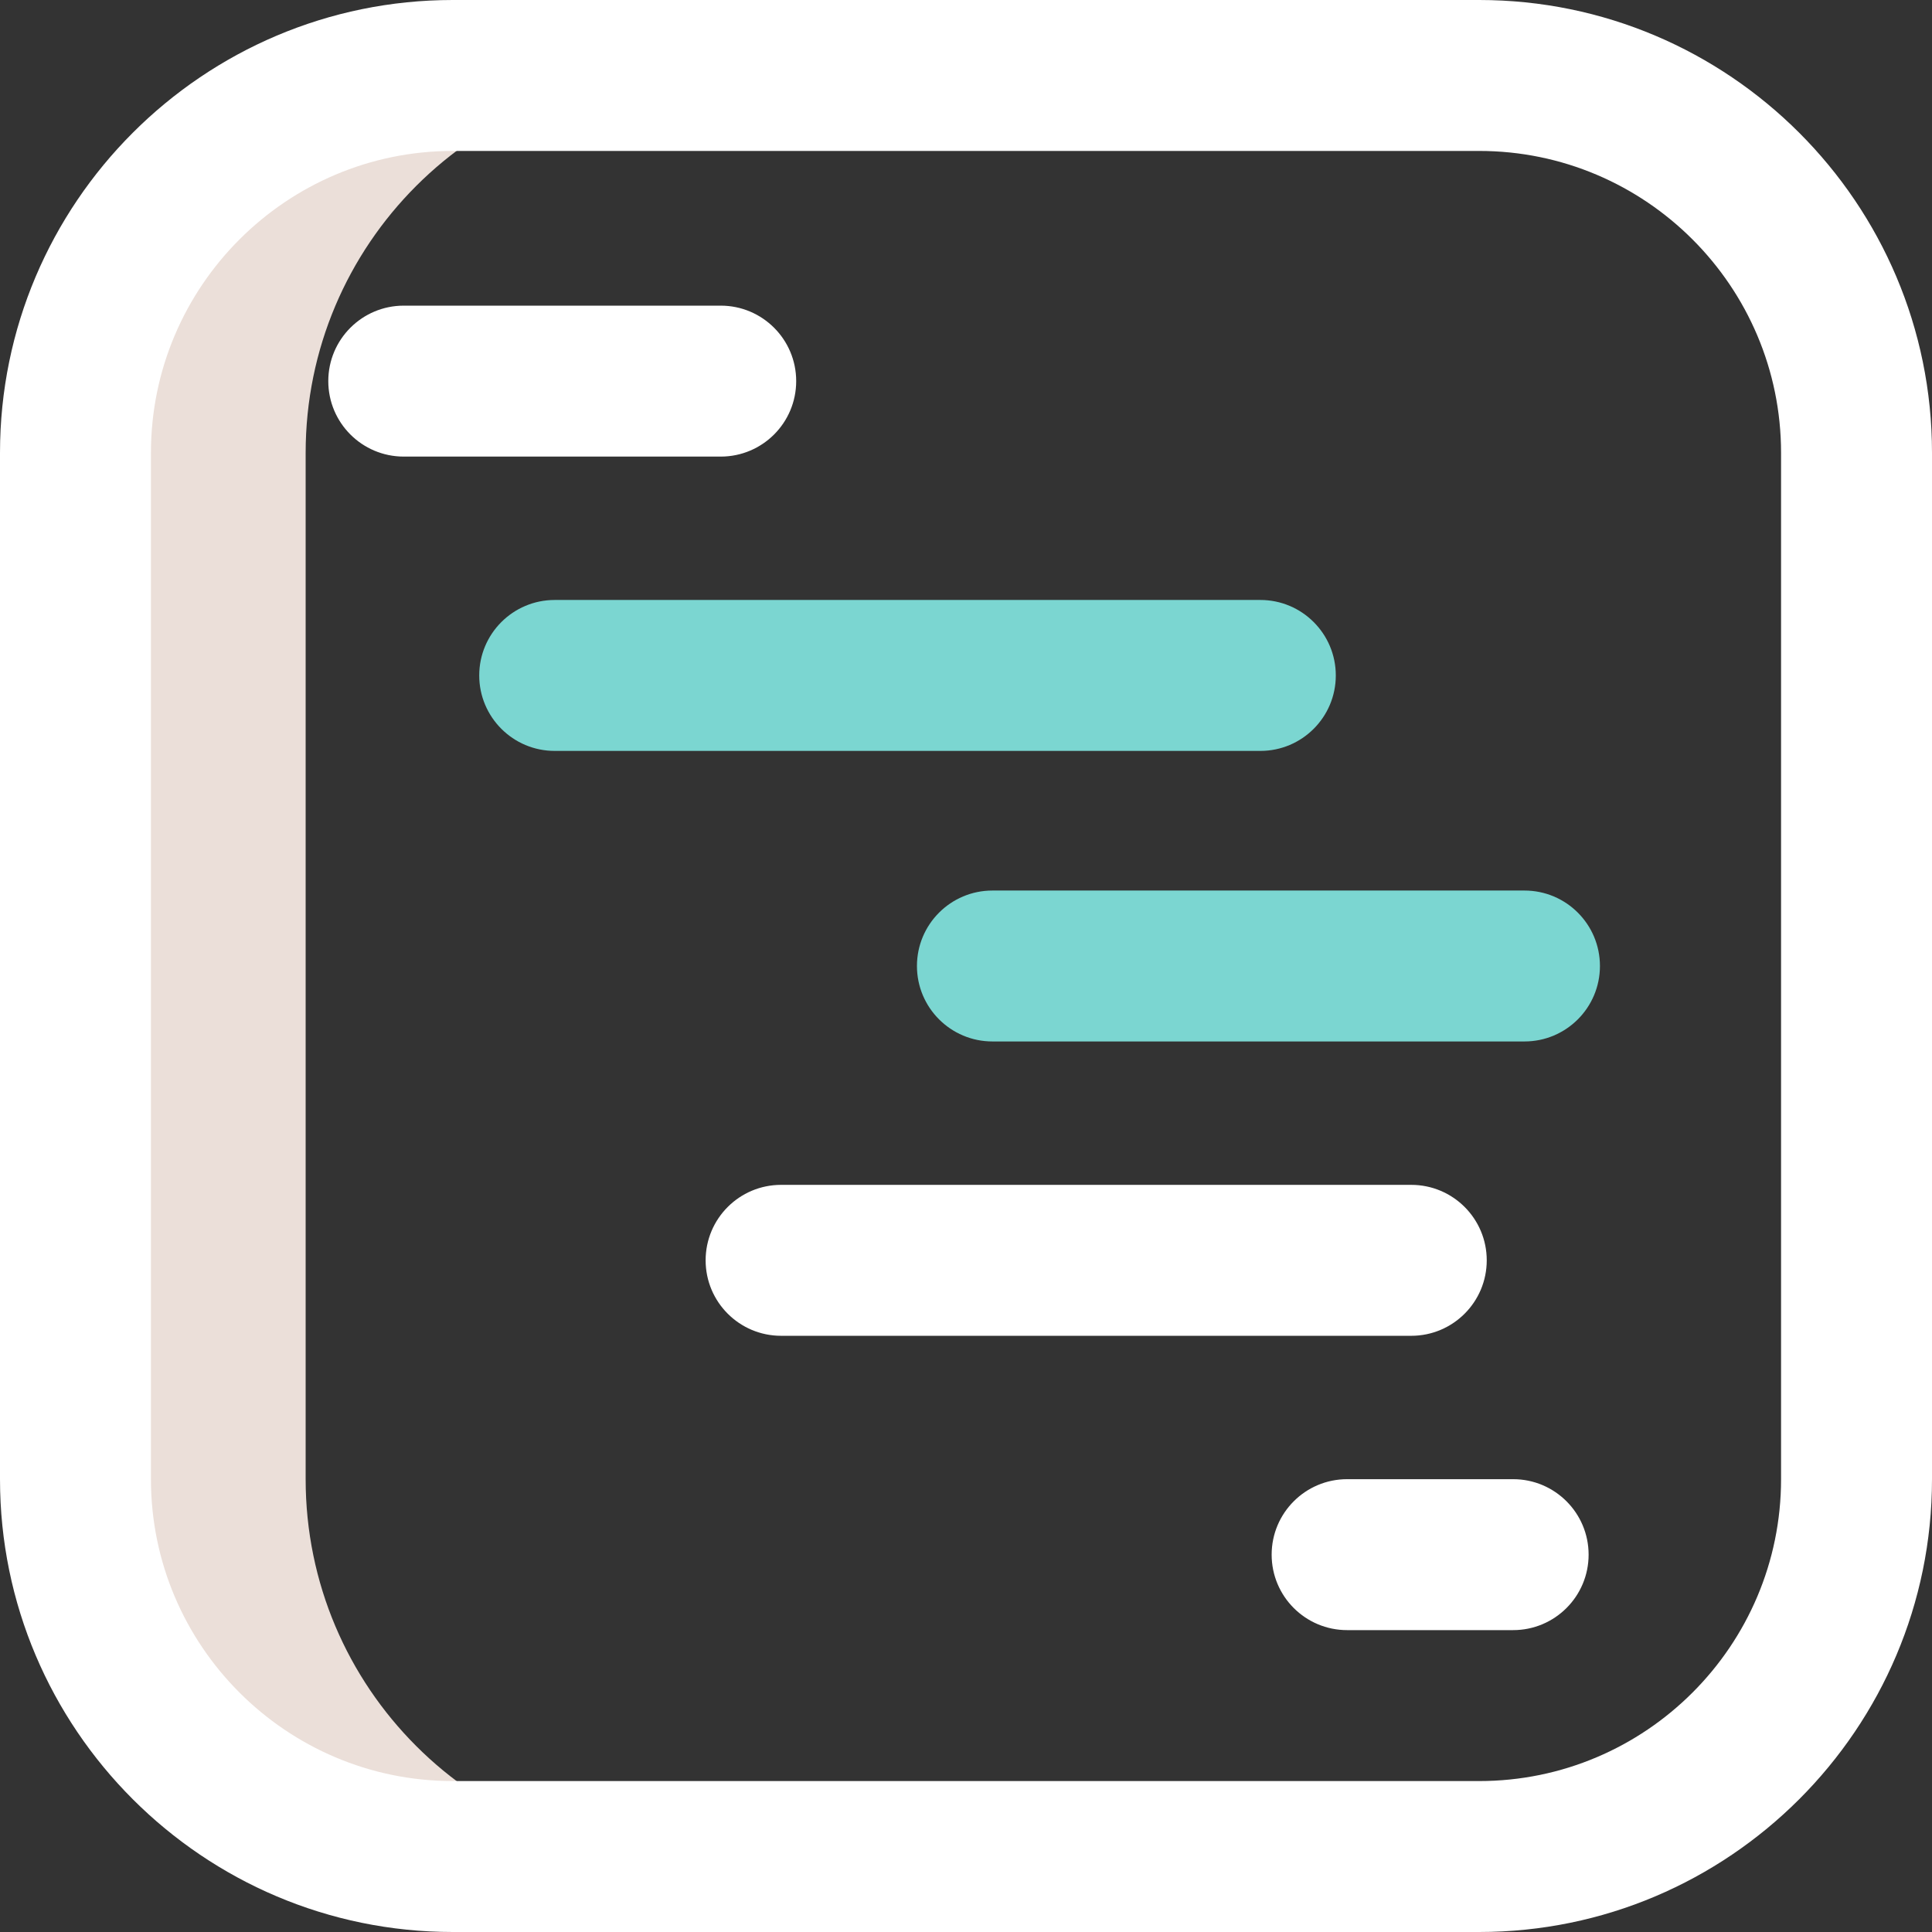
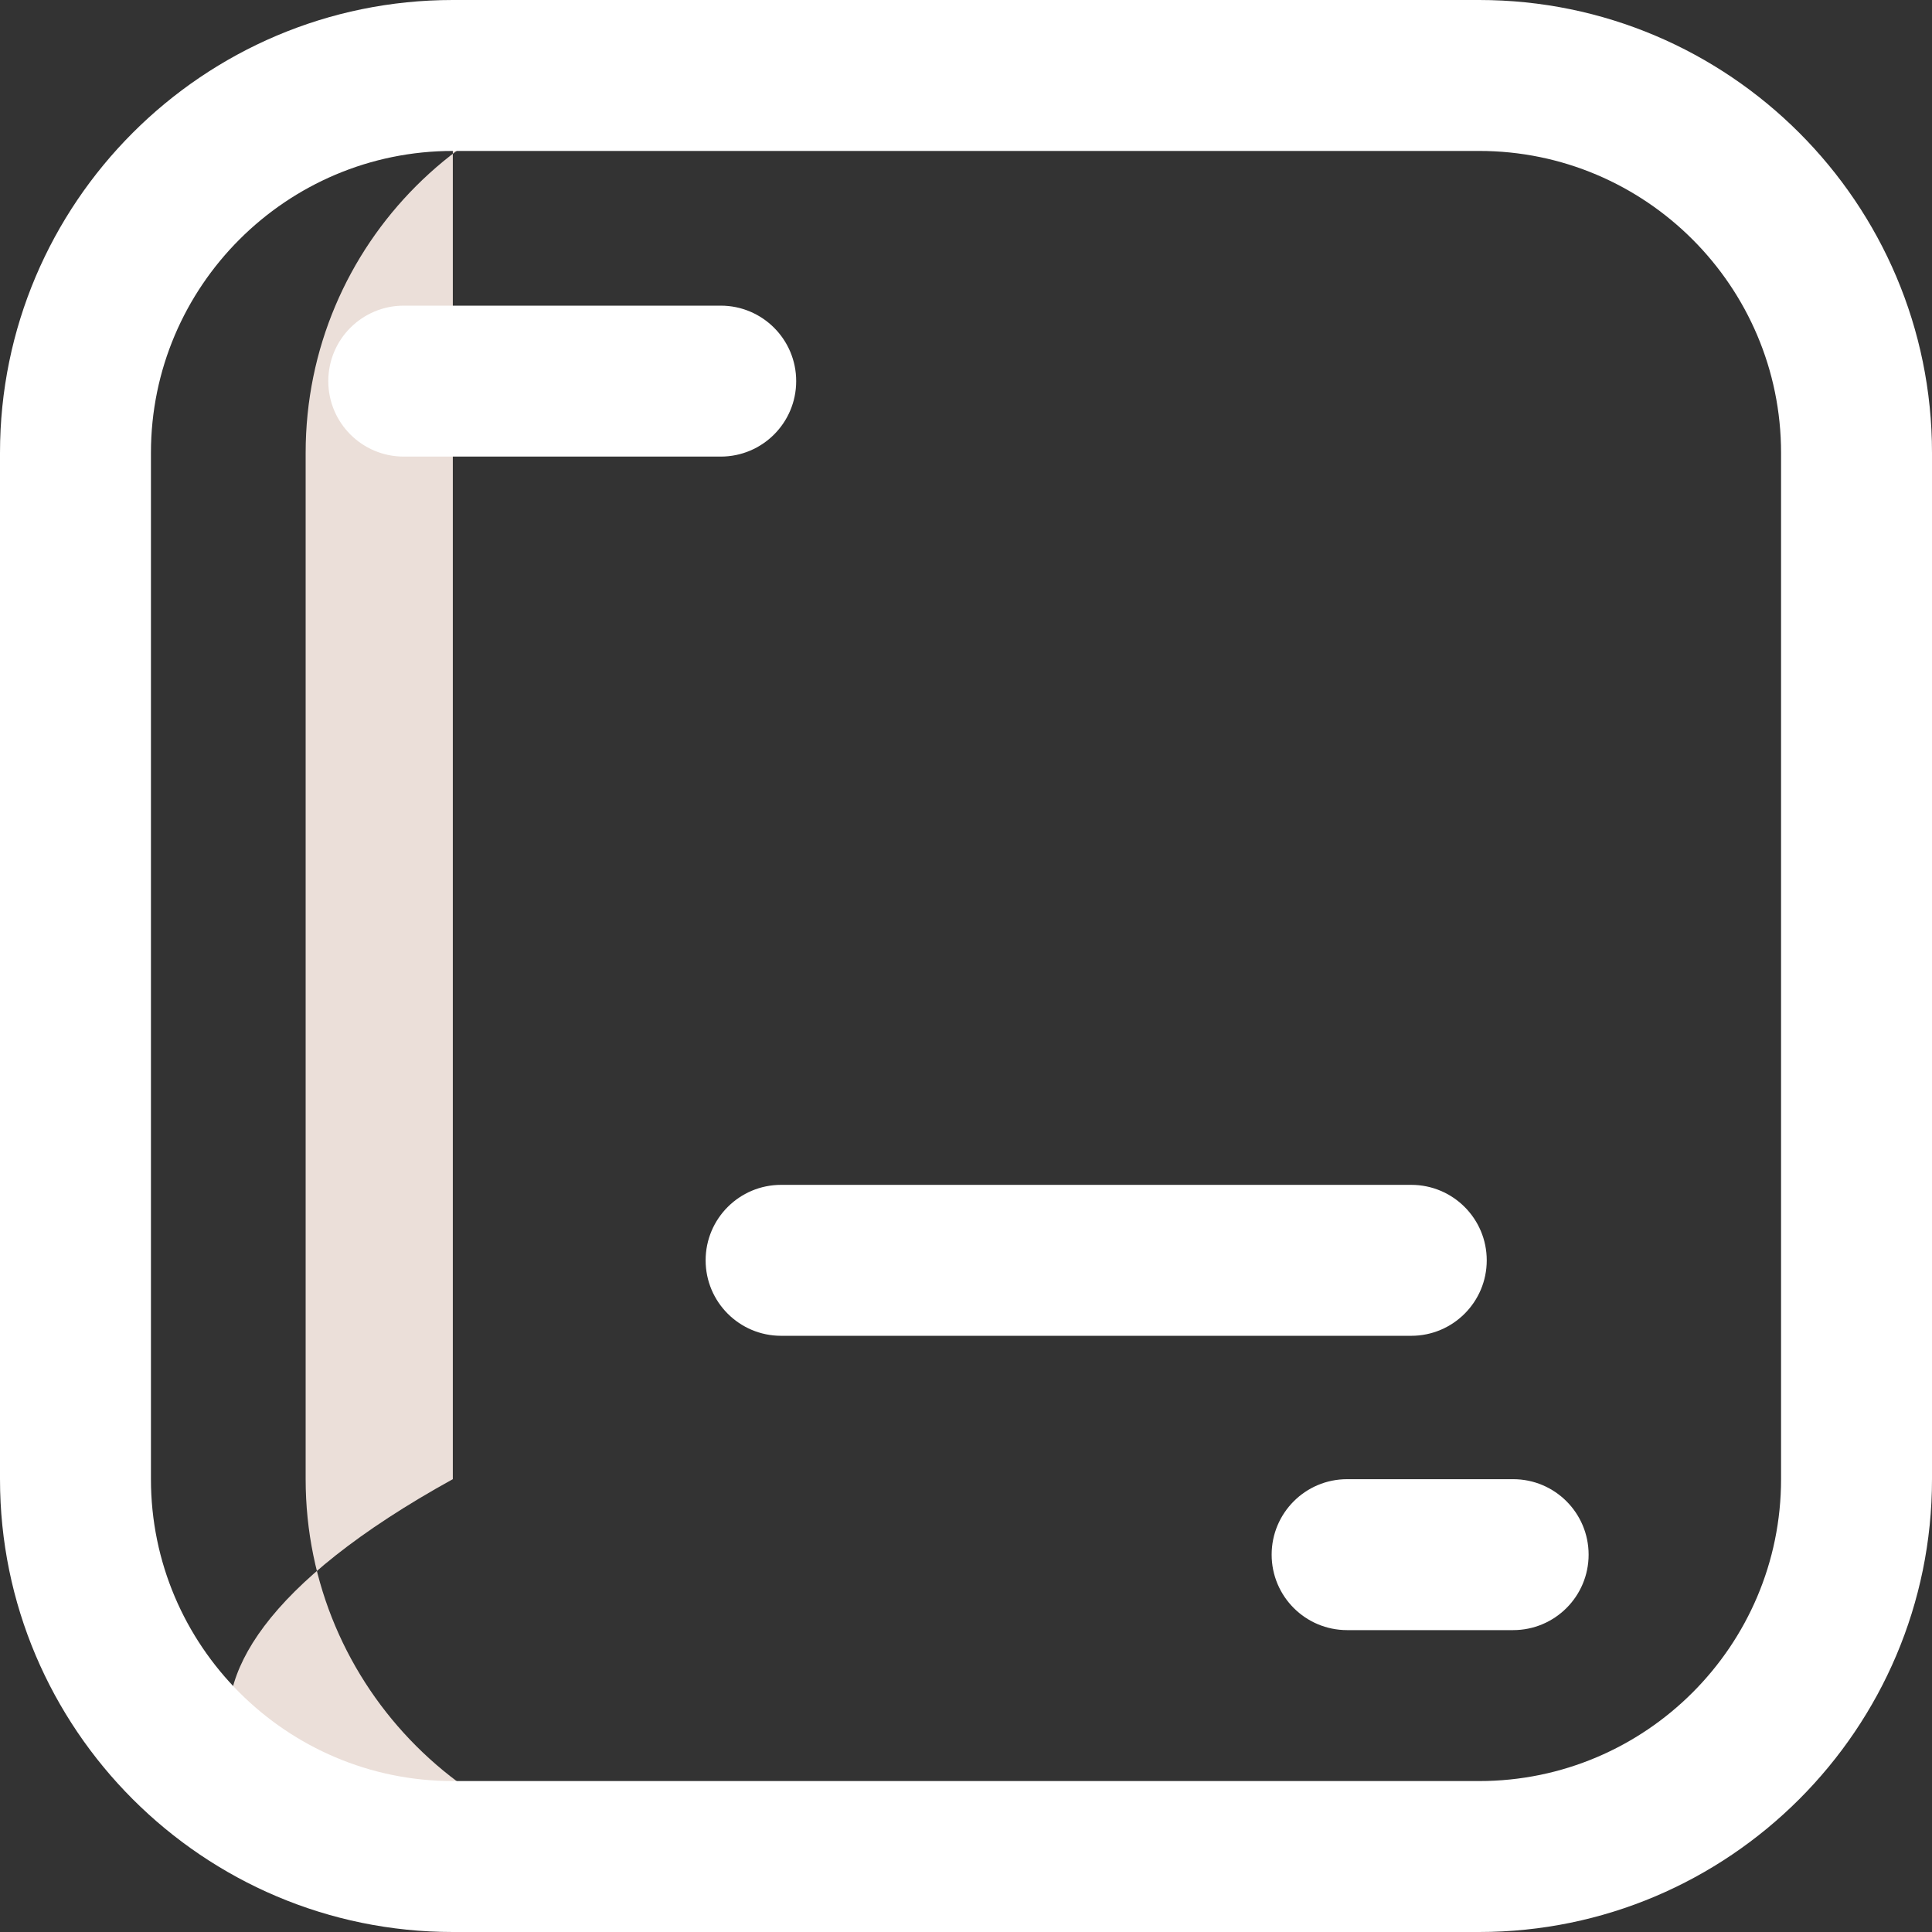
<svg xmlns="http://www.w3.org/2000/svg" xmlns:ns1="http://sodipodi.sourceforge.net/DTD/sodipodi-0.dtd" xmlns:ns2="http://www.inkscape.org/namespaces/inkscape" width="103" height="103" viewBox="0 0 103 103" fill="none" version="1.1" id="svg3" ns1:docname="marketing2-product-icon4.svg" ns2:version="1.4.2 (f4327f4, 2025-05-13)">
  <rect x="0" y="0" width="103" height="103" fill="#333333" stroke="none" />
  <defs id="defs3" />
  <ns1:namedview id="namedview3" pagecolor="#ffffff" bordercolor="#000000" borderopacity="0.25" ns2:showpageshadow="2" ns2:pageopacity="0.0" ns2:pagecheckerboard="0" ns2:deskcolor="#d1d1d1" ns2:zoom="17.990291" ns2:cx="51.5" ns2:cy="51.5" ns2:window-width="3840" ns2:window-height="2071" ns2:window-x="-9" ns2:window-y="-9" ns2:window-maximized="1" ns2:current-layer="svg3" />
-   <path d="M16.295 78.858V24.14C16.295 13.029 25.302 4.022 36.412 4.022H24.141C13.03 4.022 4.023 13.029 4.023 24.14V78.858C4.023 89.969 13.03 98.976 24.141 98.976H36.412C25.302 98.976 16.295 89.969 16.295 78.858Z" fill="#EBDFD9" id="path1" />
+   <path d="M16.295 78.858V24.14C16.295 13.029 25.302 4.022 36.412 4.022H24.141V78.858C4.023 89.969 13.03 98.976 24.141 98.976H36.412C25.302 98.976 16.295 89.969 16.295 78.858Z" fill="#EBDFD9" id="path1" />
  <path d="M78.859 103H24.141C10.829 103 0 92.171 0 78.859V24.141C0 10.829 10.829 0 24.141 0H78.859C92.171 0 103 10.829 103 24.141V78.859C103 92.171 92.171 103 78.859 103ZM24.141 8.047C15.267 8.047 8.047 15.267 8.047 24.141V78.859C8.047 87.734 15.267 94.953 24.141 94.953H78.859C87.734 94.953 94.953 87.734 94.953 78.859V24.141C94.953 15.267 87.734 8.047 78.859 8.047H24.141ZM42.447 20.318C42.447 18.096 40.646 16.295 38.424 16.295H21.525C19.303 16.295 17.502 18.096 17.502 20.318C17.502 22.541 19.303 24.342 21.525 24.342H38.424C40.646 24.342 42.447 22.541 42.447 20.318ZM79.262 67.191C79.262 64.969 77.46 63.168 75.238 63.168H41.643C39.42 63.168 37.619 64.969 37.619 67.191C37.619 69.414 39.42 71.215 41.643 71.215H75.238C77.46 71.215 79.262 69.414 79.262 67.191ZM84.693 82.883C84.693 80.661 82.892 78.859 80.67 78.859H71.818C69.596 78.859 67.795 80.661 67.795 82.883C67.795 85.105 69.596 86.906 71.818 86.906H80.67C82.892 86.906 84.693 85.105 84.693 82.883Z" fill="#04063E" id="path2" style="fill:#ffffff;fill-opacity:1" />
-   <path d="M81.274 55.523H52.909C50.687 55.523 48.885 53.722 48.885 51.5C48.885 49.278 50.687 47.477 52.909 47.477H81.274C83.496 47.477 85.297 49.278 85.297 51.5C85.297 53.722 83.496 55.523 81.274 55.523ZM71.215 36.01C71.215 33.788 69.414 31.986 67.192 31.986H29.573C27.351 31.986 25.549 33.788 25.549 36.01C25.549 38.232 27.351 40.033 29.573 40.033H67.192C69.414 40.033 71.215 38.232 71.215 36.01Z" fill="#FF0054" id="path3" style="fill:#7bd6d1;fill-opacity:1" />
</svg>